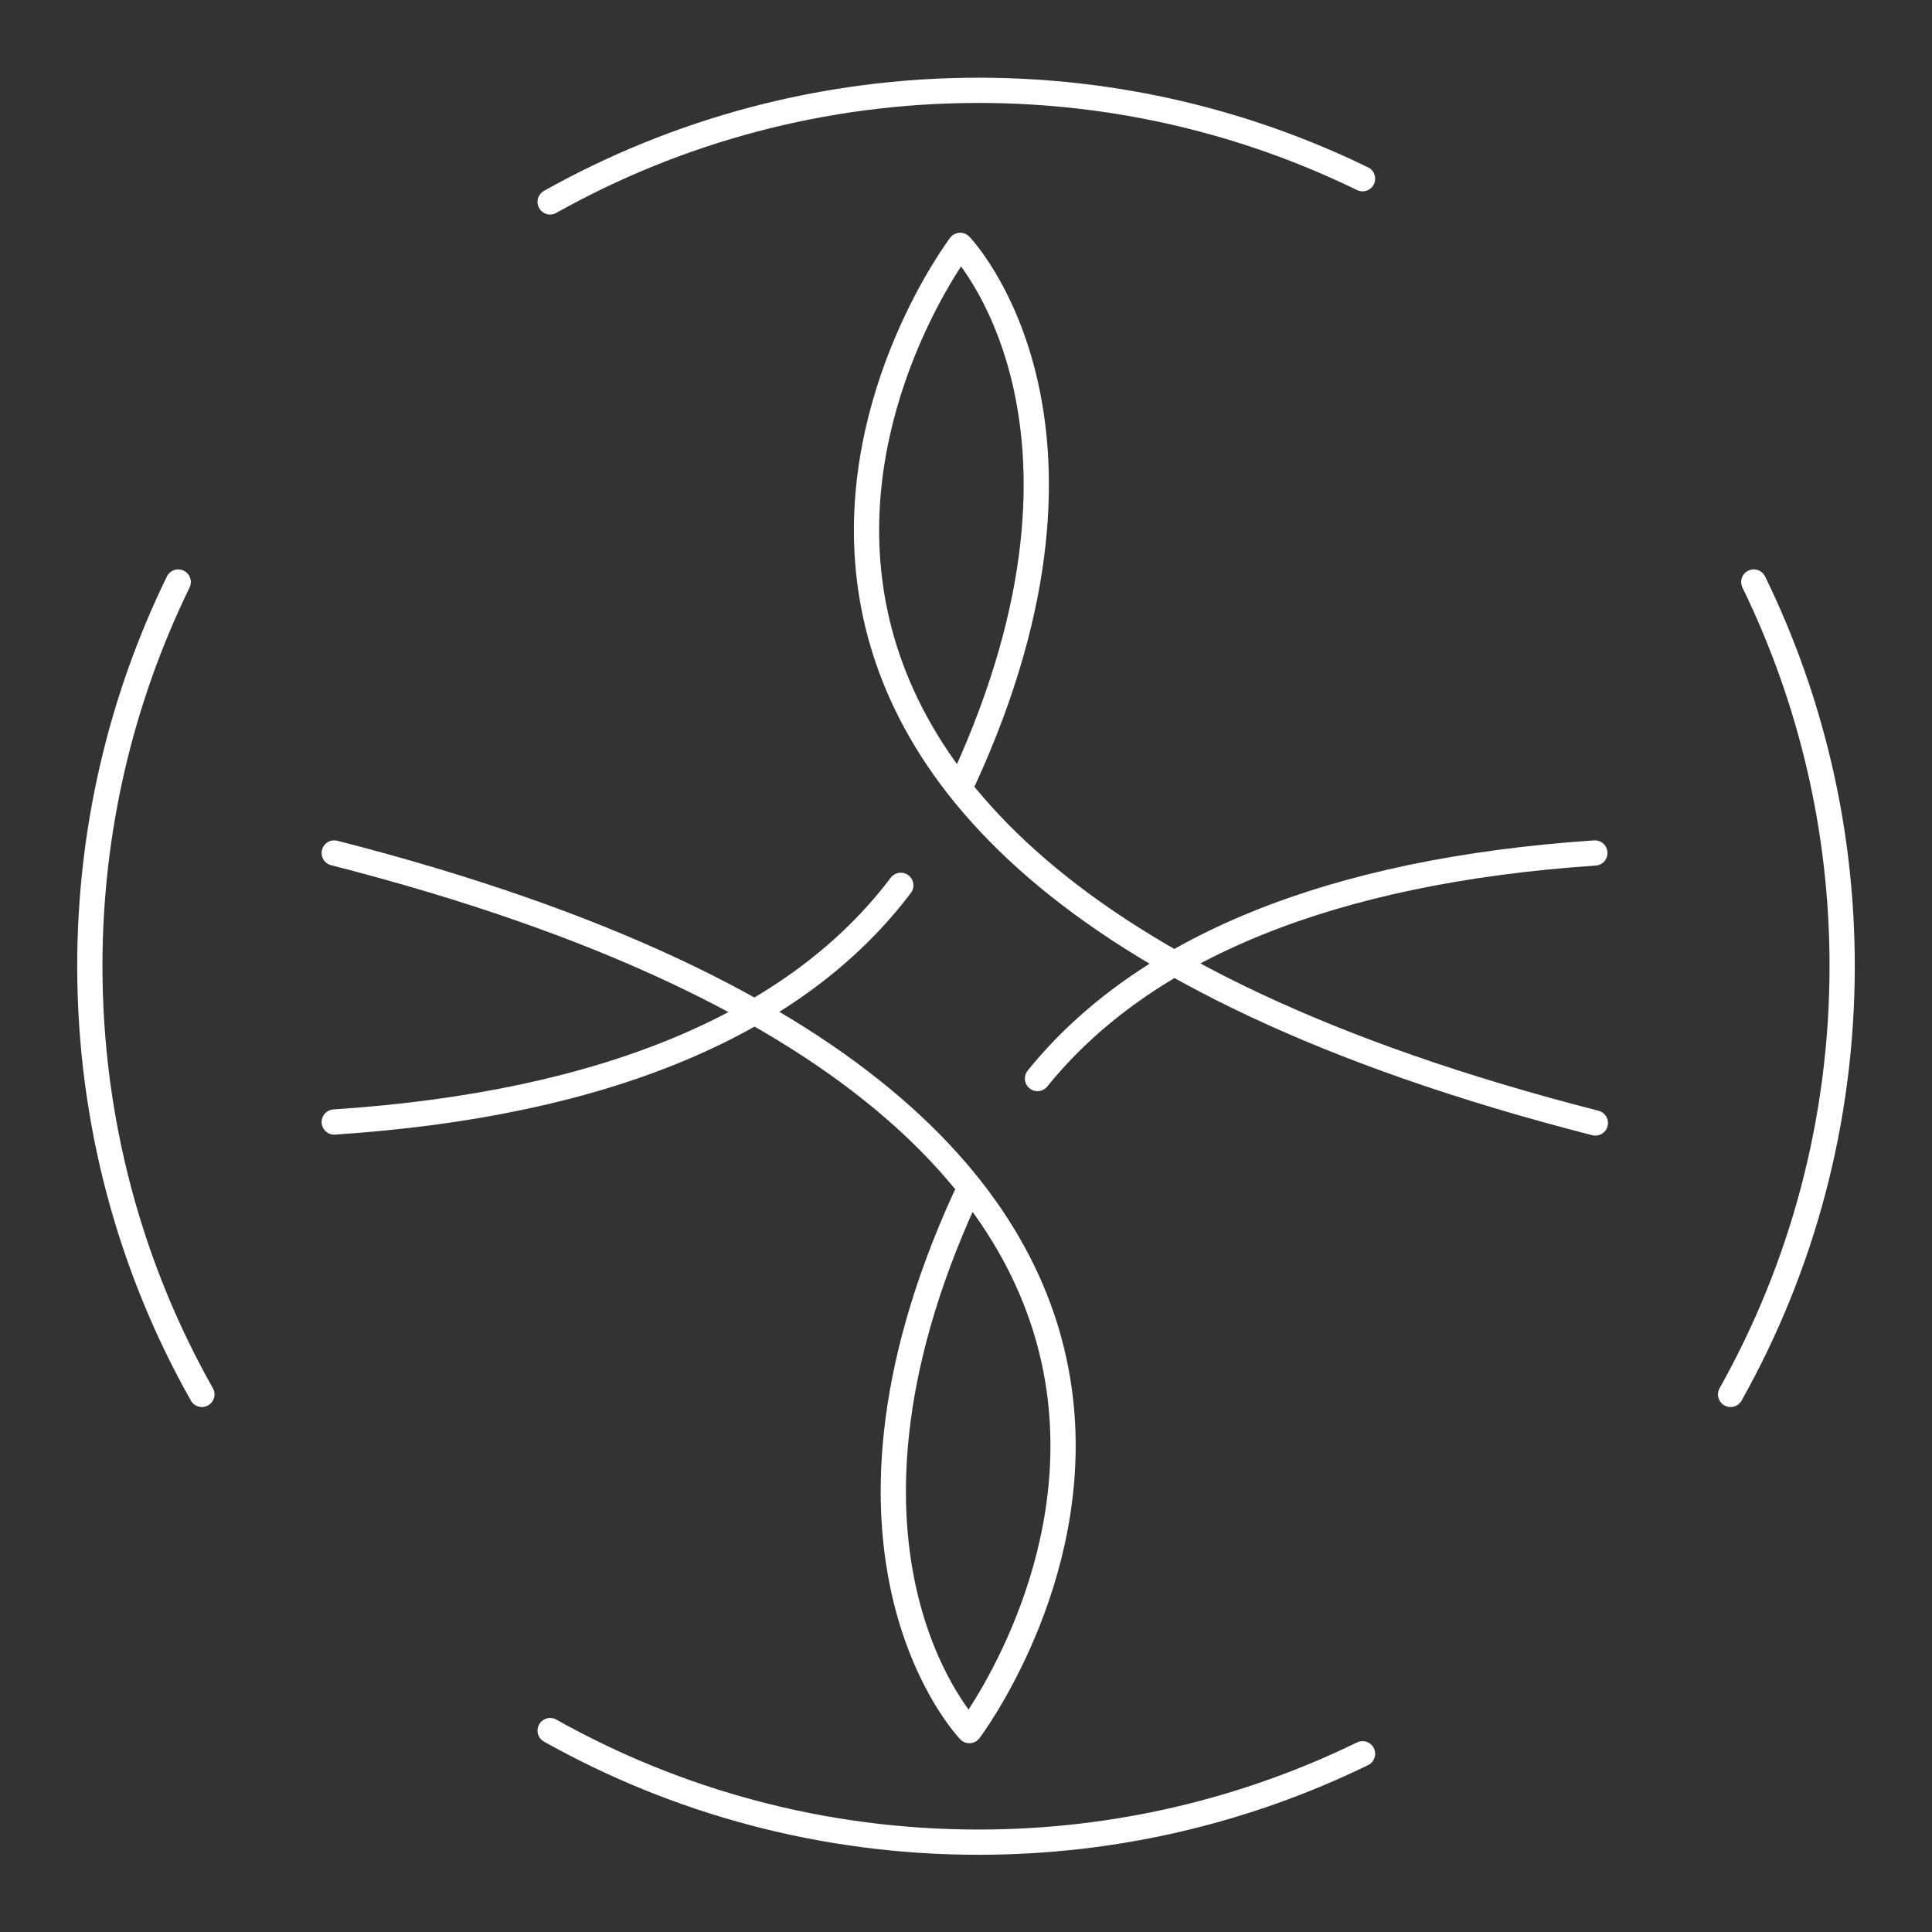
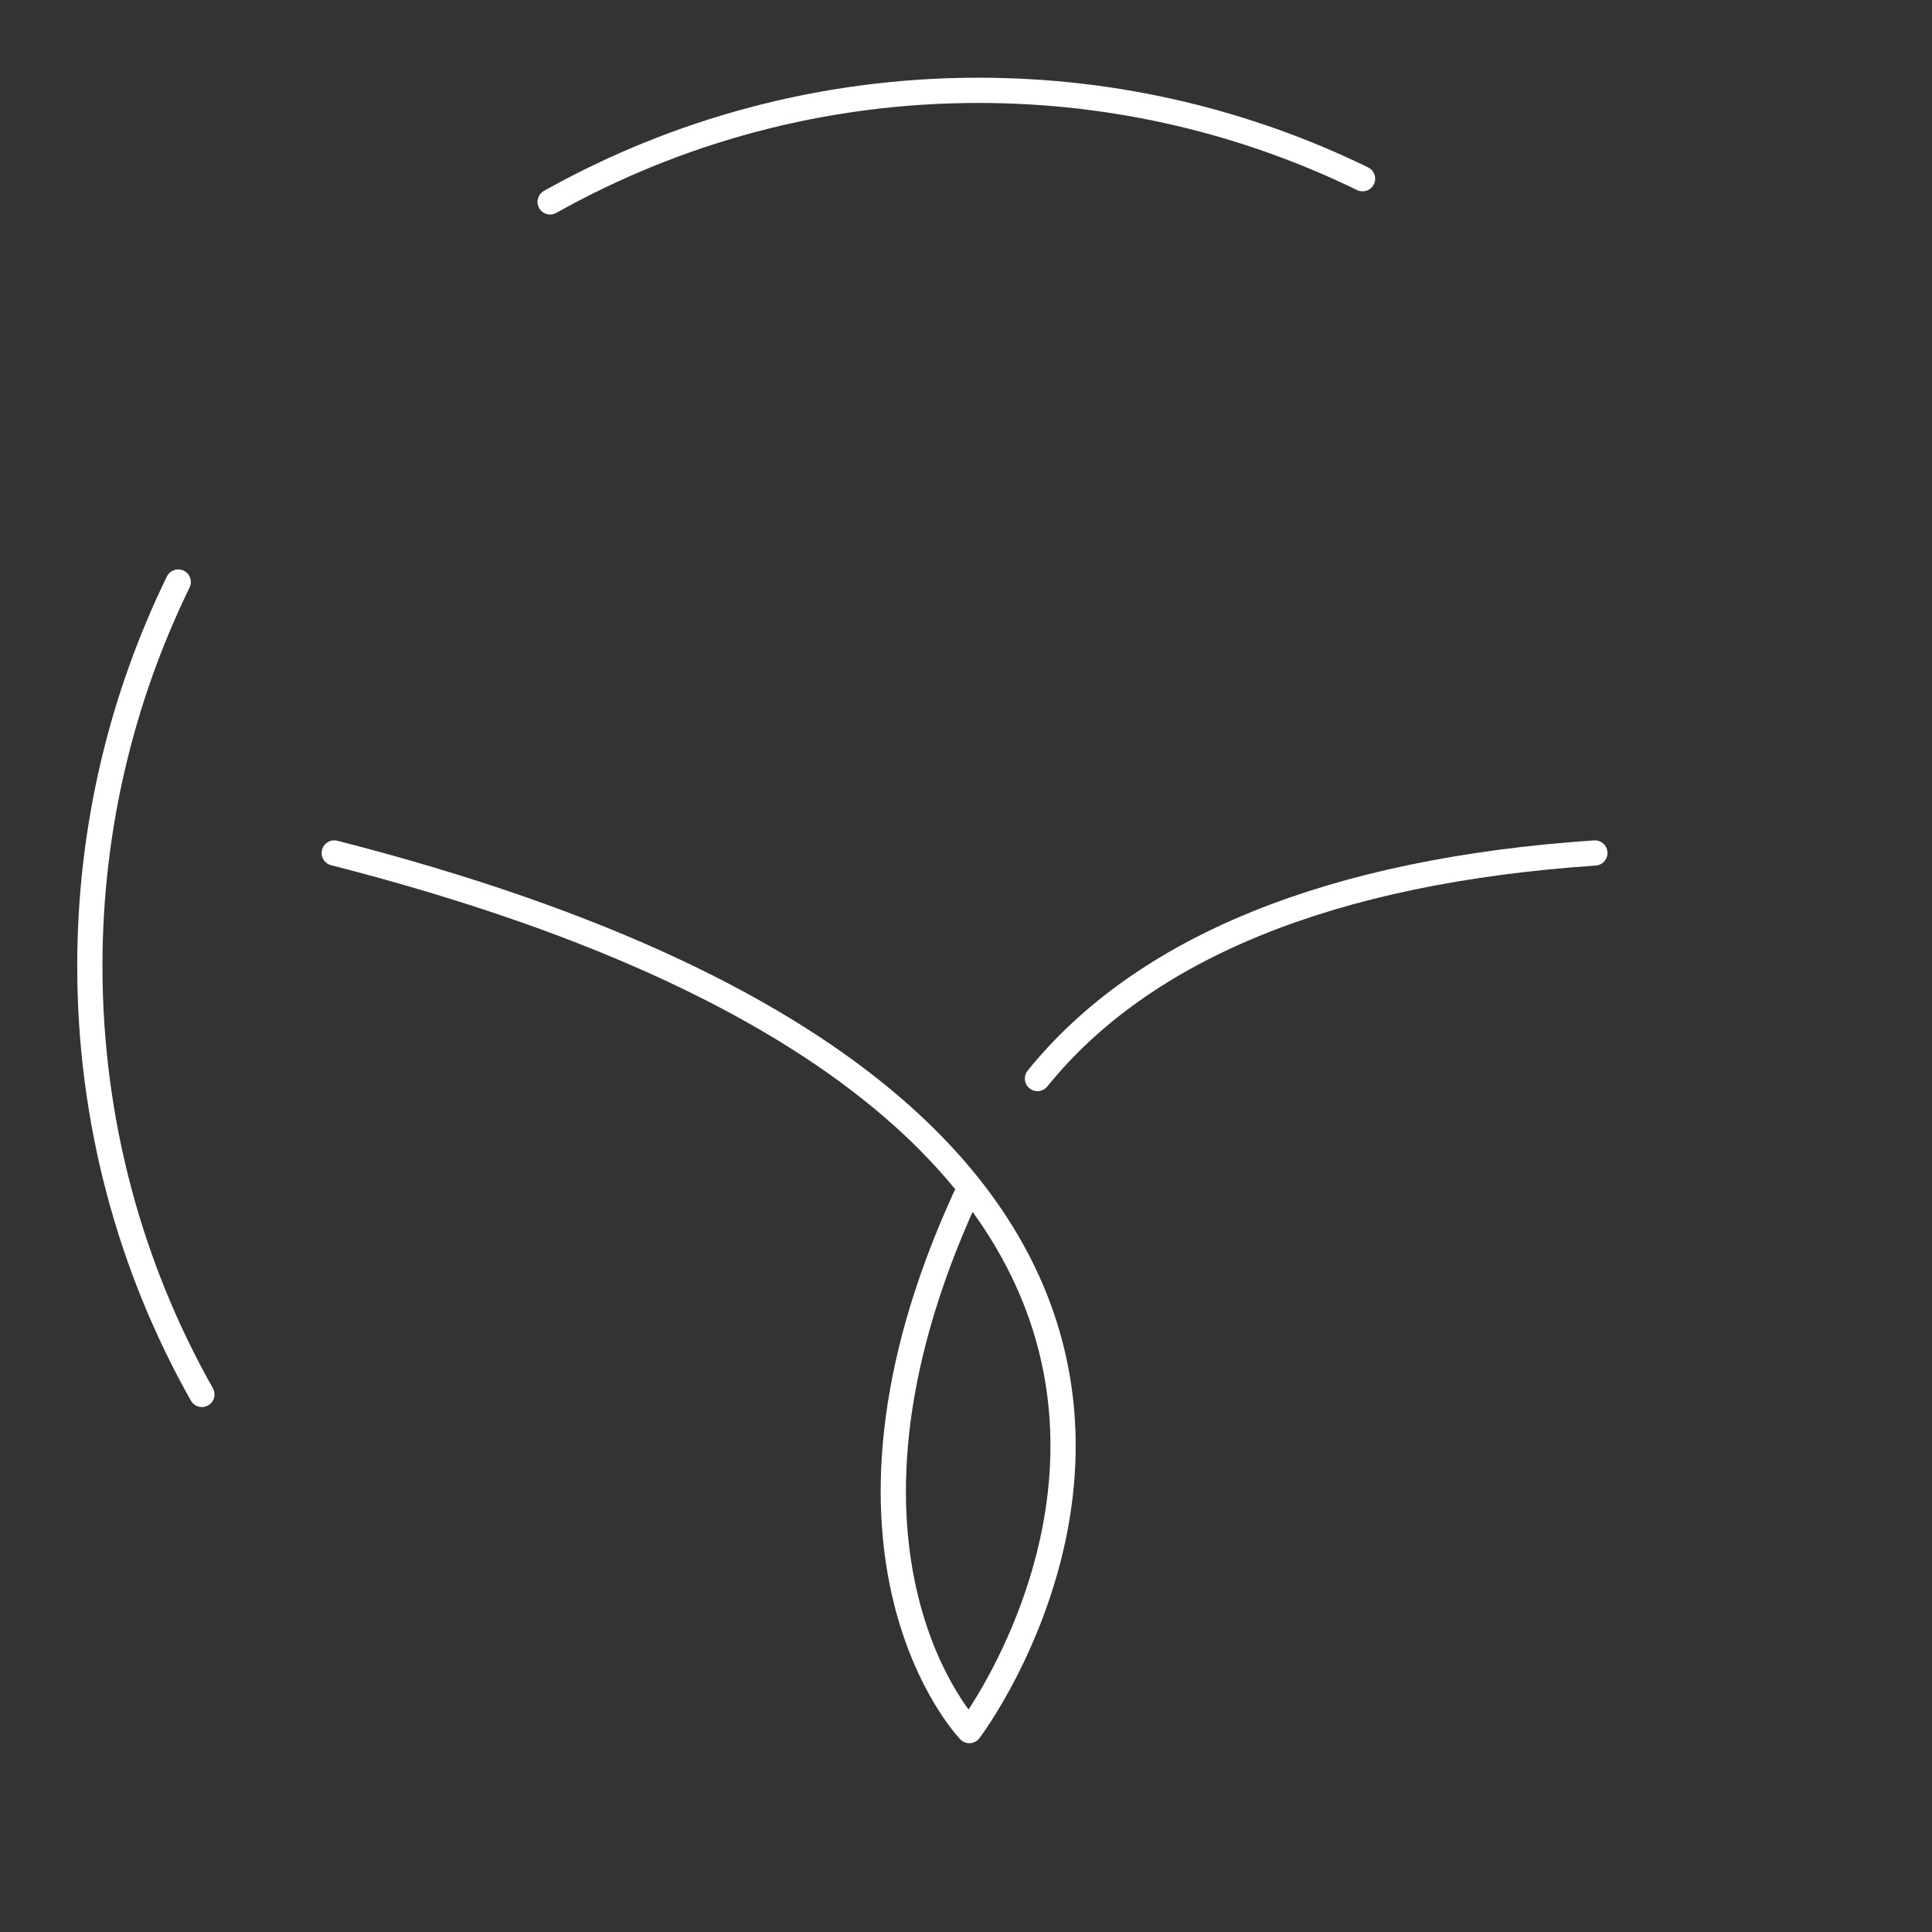
<svg xmlns="http://www.w3.org/2000/svg" id="Livello_1" x="0px" y="0px" viewBox="0 0 400 400" style="enable-background:new 0 0 400 400;" xml:space="preserve">
  <rect x="0" y="0" width="400" height="400" fill="#333333" stroke="none" />
  <style type="text/css">	.st0{fill:none;stroke:#FFFFFF;stroke-width:5.225;stroke-linecap:round;stroke-linejoin:round;stroke-miterlimit:10;}</style>
  <g>
    <g>
-       <path class="st0" d="M330.3,232.5C104.9,174.8,198.8,50.8,198.8,50.8s34.9,36.1,0.8,110.5" />
-       <path class="st0" d="M186.5,183.3c-21.5,28.5-61,45.3-117.3,49" />
      <path class="st0" d="M69.2,176.6c225.4,57.7,131.5,181.7,131.5,181.7s-34.9-36.1-0.8-110.5" />
      <path class="st0" d="M214.8,223.3c21.9-27.1,60.7-43,115.4-46.7" />
    </g>
    <path class="st0" d="M41.8,288.7C27,262.5,18.6,232.2,18.6,200c0-28.5,6.6-55.5,18.3-79.5" />
-     <path class="st0" d="M363.1,120.5c11.7,24,18.3,51,18.3,79.5c0,32.2-8.4,62.5-23.1,88.7" />
    <path class="st0" d="M113.9,41.8c26.2-14.7,56.5-23.1,88.7-23.1c28.5,0,55.5,6.6,79.5,18.3" />
-     <path class="st0" d="M282.1,363.1c-24,11.7-51,18.3-79.5,18.3c-32.2,0-62.5-8.4-88.7-23.1" />
  </g>
</svg>